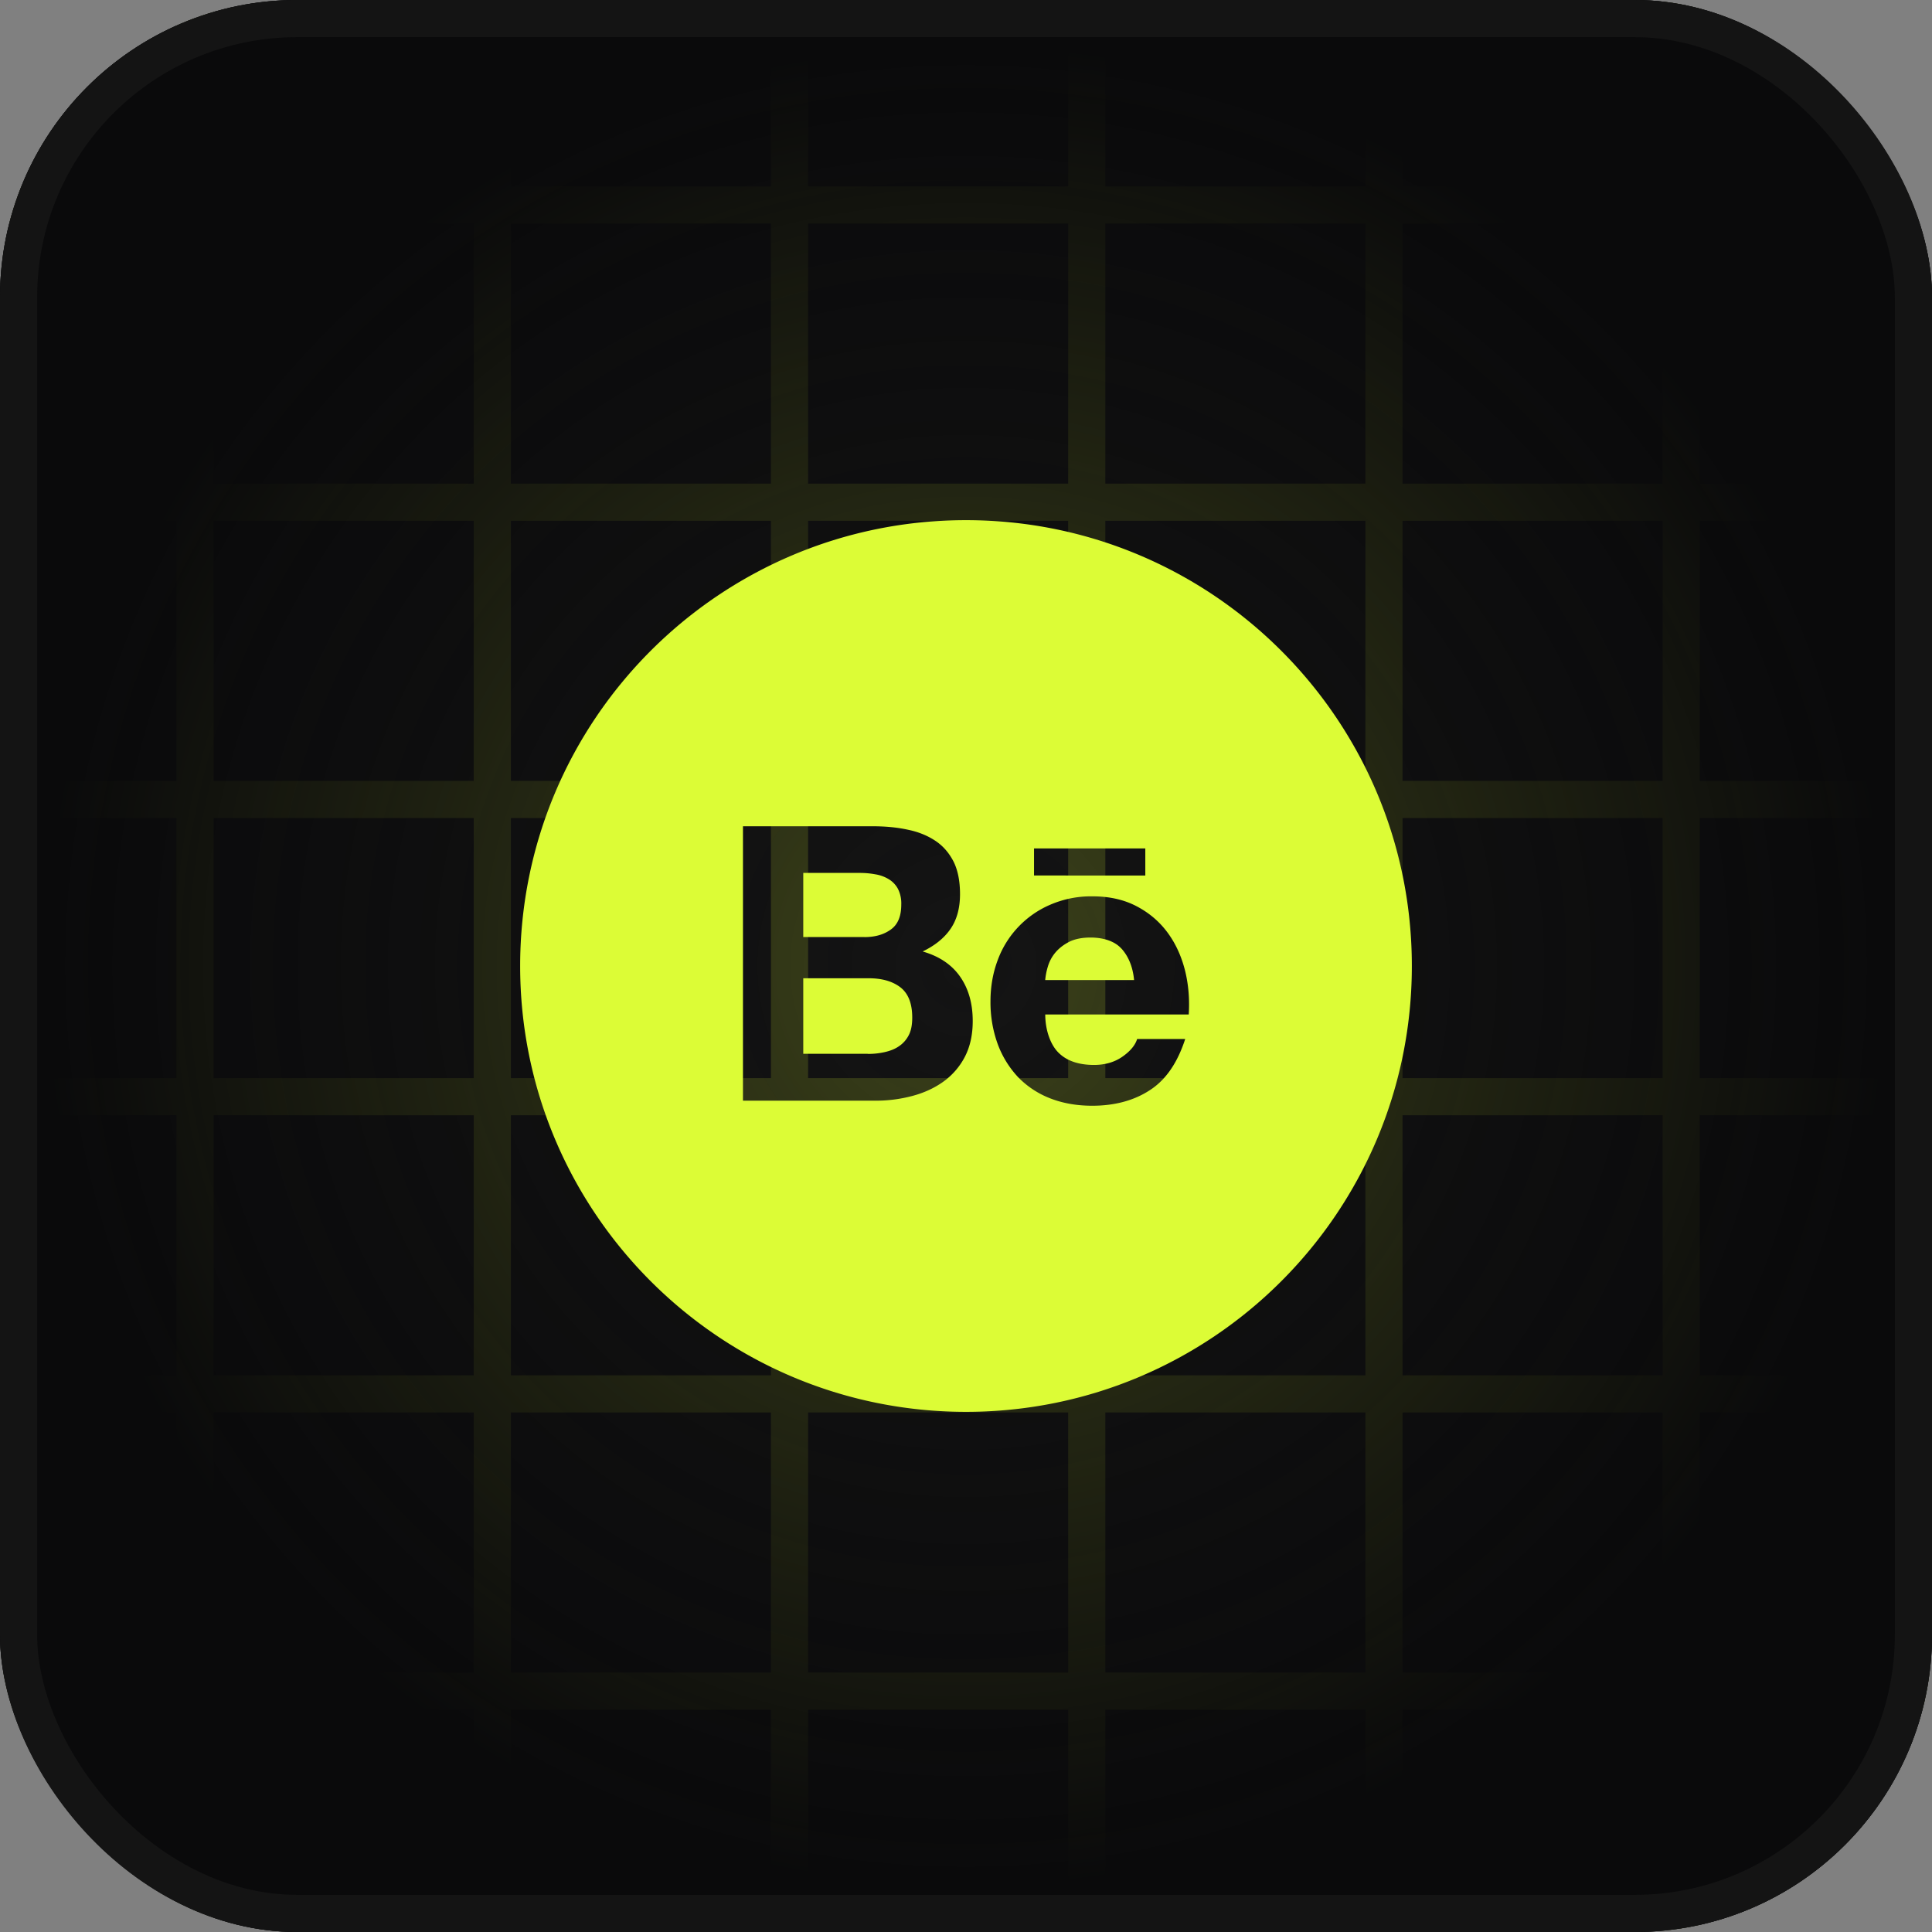
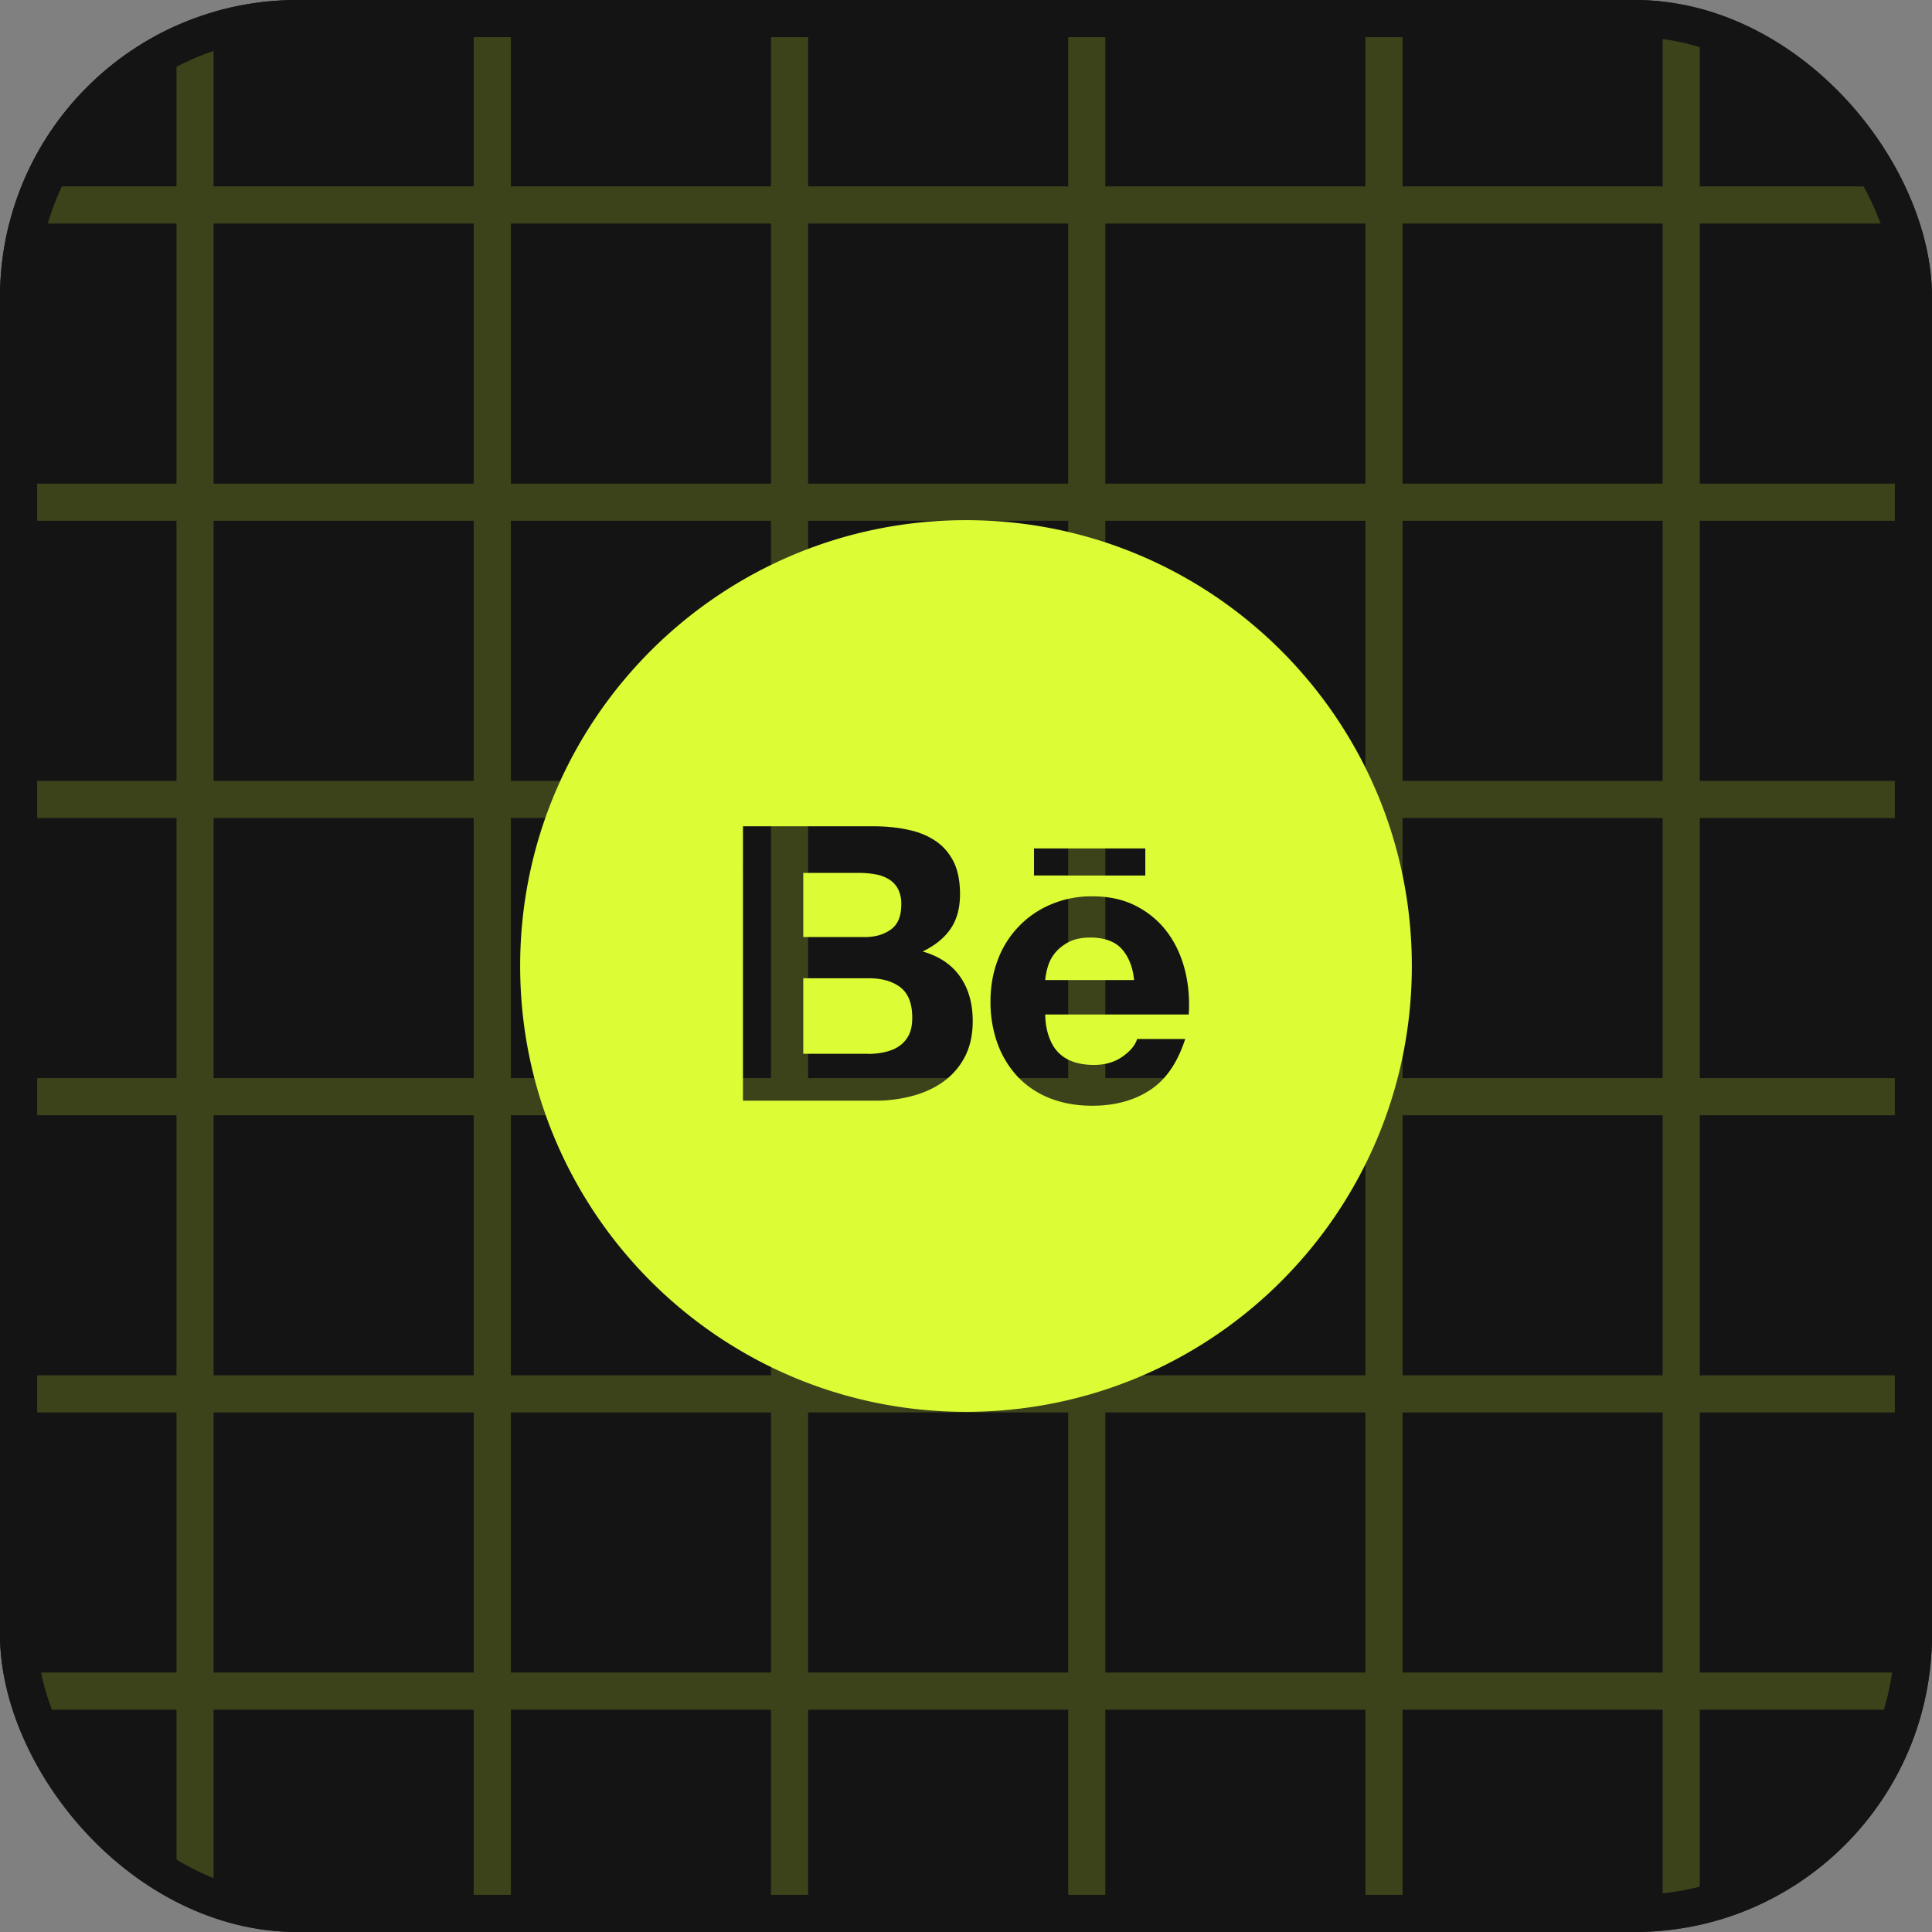
<svg xmlns="http://www.w3.org/2000/svg" width="52" height="52" fill="none">
  <rect width="100%" height="100%" fill="#808080" stroke="none" />
  <g clip-path="url(#a)">
    <rect width="52" height="52" fill="#141414" rx="8" />
    <path stroke="#DCFC36" stroke-opacity=".2" d="M5.25 55.034V-3m8 58.034V-3m8 58.034V-3m8 58.034V-3m8 58.034V-3m8 58.034V-3m-48.5 8.517h58.035m-58.035 8h58.035m-58.035 8h58.035m-58.035 8h58.035m-58.035 8h58.035m-58.035 8h58.035" />
-     <path fill="url(#b)" d="M0 0h52v52H0z" />
    <g clip-path="url(#c)">
      <path fill="#DCFC36" fill-rule="evenodd" d="M26 14c6.627 0 12 5.373 12 12s-5.373 12-12 12-12-5.373-12-12 5.373-12 12-12zm-2.522 8.239c.354 0 .673.03.963.094.291.06.537.164.746.305.206.14.365.328.483.562.113.232.169.523.169.867 0 .373-.084.683-.254.932-.17.248-.42.45-.752.61.454.13.79.36 1.015.687.225.328.333.722.333 1.186 0 .375-.073.696-.215.968a1.9 1.9 0 0 1-.584.669c-.244.173-.525.3-.84.382a3.799 3.799 0 0 1-.965.124h-3.58V22.24h3.481zm4.353.596h2.995v.73l-2.995-.001v-.73zm.666 5.505c.22.215.537.323.95.323.296 0 .554-.075.767-.225.213-.15.342-.309.392-.473H31.9c-.21.645-.523 1.102-.955 1.379-.424.277-.944.417-1.547.417-.423 0-.8-.068-1.14-.202a2.414 2.414 0 0 1-.863-.575 2.634 2.634 0 0 1-.544-.89 3.287 3.287 0 0 1-.192-1.14c0-.401.066-.774.197-1.119a2.593 2.593 0 0 1 1.427-1.491 2.77 2.77 0 0 1 1.117-.219c.452 0 .848.087 1.188.265.338.176.617.413.835.708.219.296.373.636.47 1.015.095.38.128.776.102 1.192h-3.862c0 .42.141.82.363 1.034v.001h.001zm1.686-2.808c-.173-.193-.471-.298-.83-.298-.235 0-.429.04-.583.119-.153.08-.277.178-.373.295a1.05 1.05 0 0 0-.197.378 1.76 1.76 0 0 0-.068.352h2.392c-.035-.376-.164-.652-.34-.847zm-6.917-.31c.289 0 .528-.069.715-.207.188-.136.277-.361.277-.67a.87.87 0 0 0-.092-.426.678.678 0 0 0-.25-.258.992.992 0 0 0-.359-.129 2.236 2.236 0 0 0-.417-.037h-1.52v1.726h1.647zm.09 3.144a2 2 0 0 0 .454-.048c.145-.033.274-.081.382-.156a.786.786 0 0 0 .265-.296c.066-.124.096-.283.096-.478 0-.38-.108-.652-.321-.816-.213-.162-.497-.242-.849-.242H21.62v2.033h1.735v.003z" clip-rule="evenodd" />
    </g>
  </g>
  <rect width="51" height="51" x=".5" y=".5" stroke="#141414" rx="7.5" />
  <defs>
    <clipPath id="a">
      <rect width="52" height="52" fill="#fff" rx="8" />
    </clipPath>
    <clipPath id="c">
      <path fill="#fff" d="M14 14h24v24H14z" />
    </clipPath>
    <radialGradient id="b" cx="0" cy="0" r="1" gradientTransform="matrix(0 26 -26 0 26 26)" gradientUnits="userSpaceOnUse">
      <stop stop-color="#0A0A0B" stop-opacity="0" />
      <stop offset=".949" stop-color="#0A0A0B" />
    </radialGradient>
  </defs>
</svg>